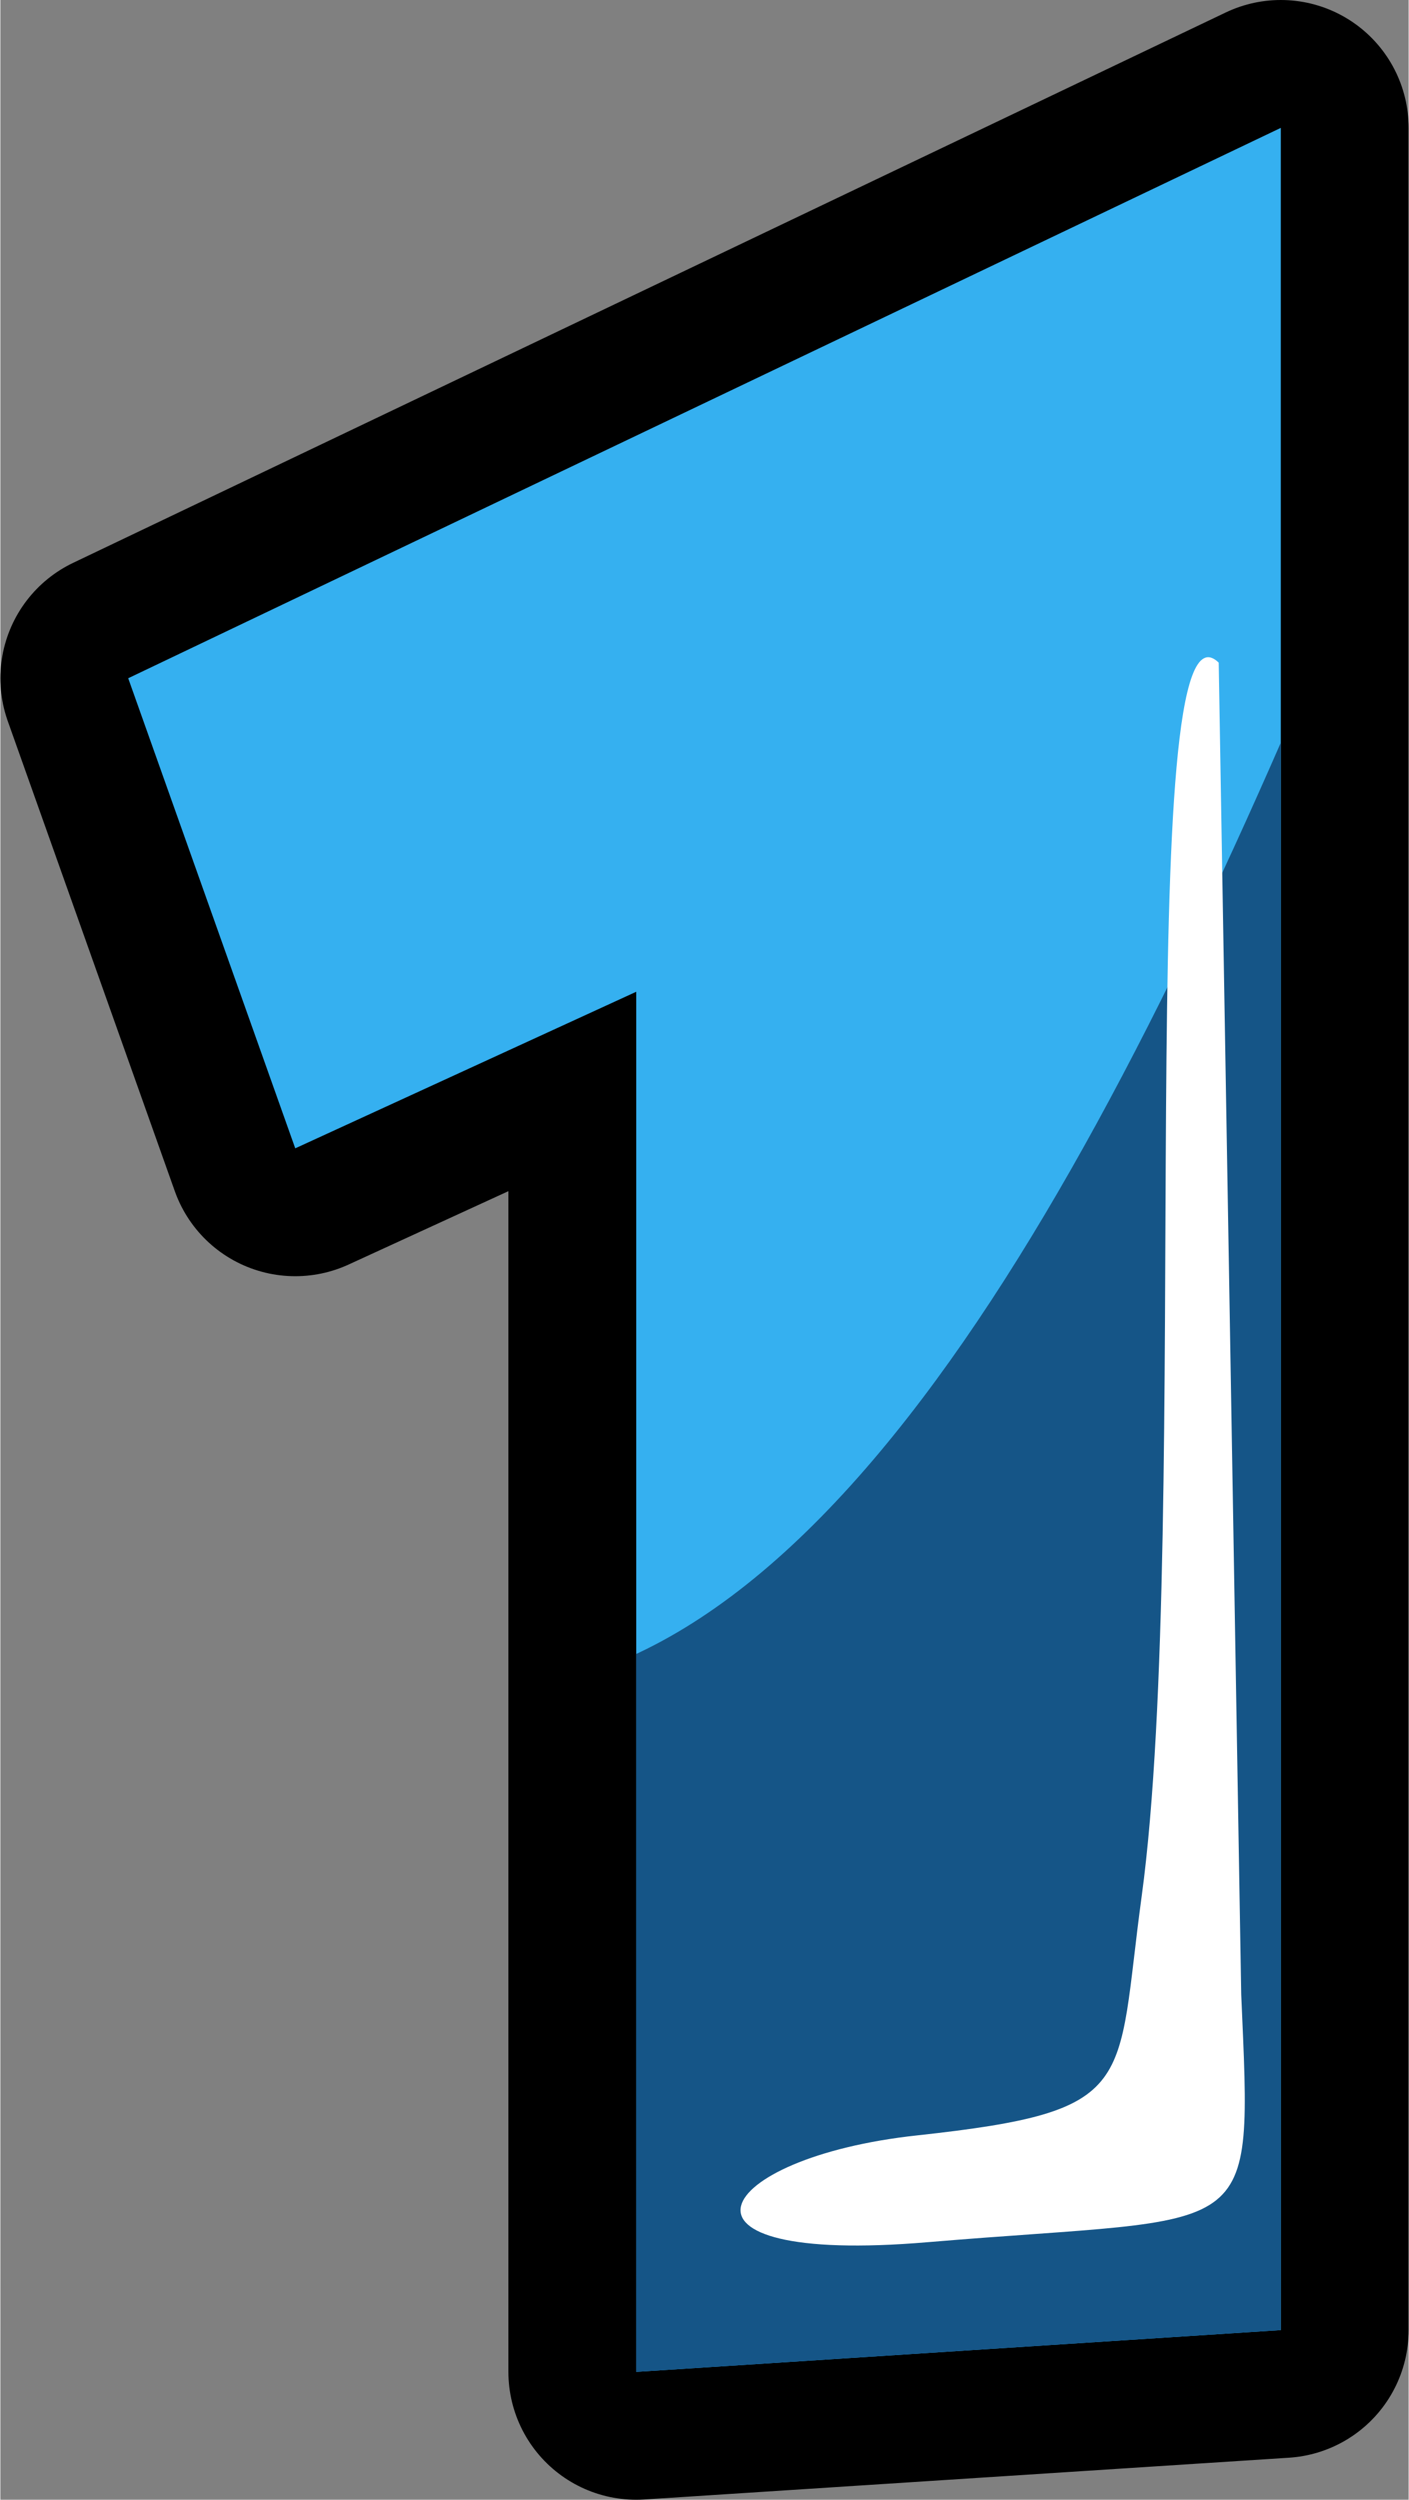
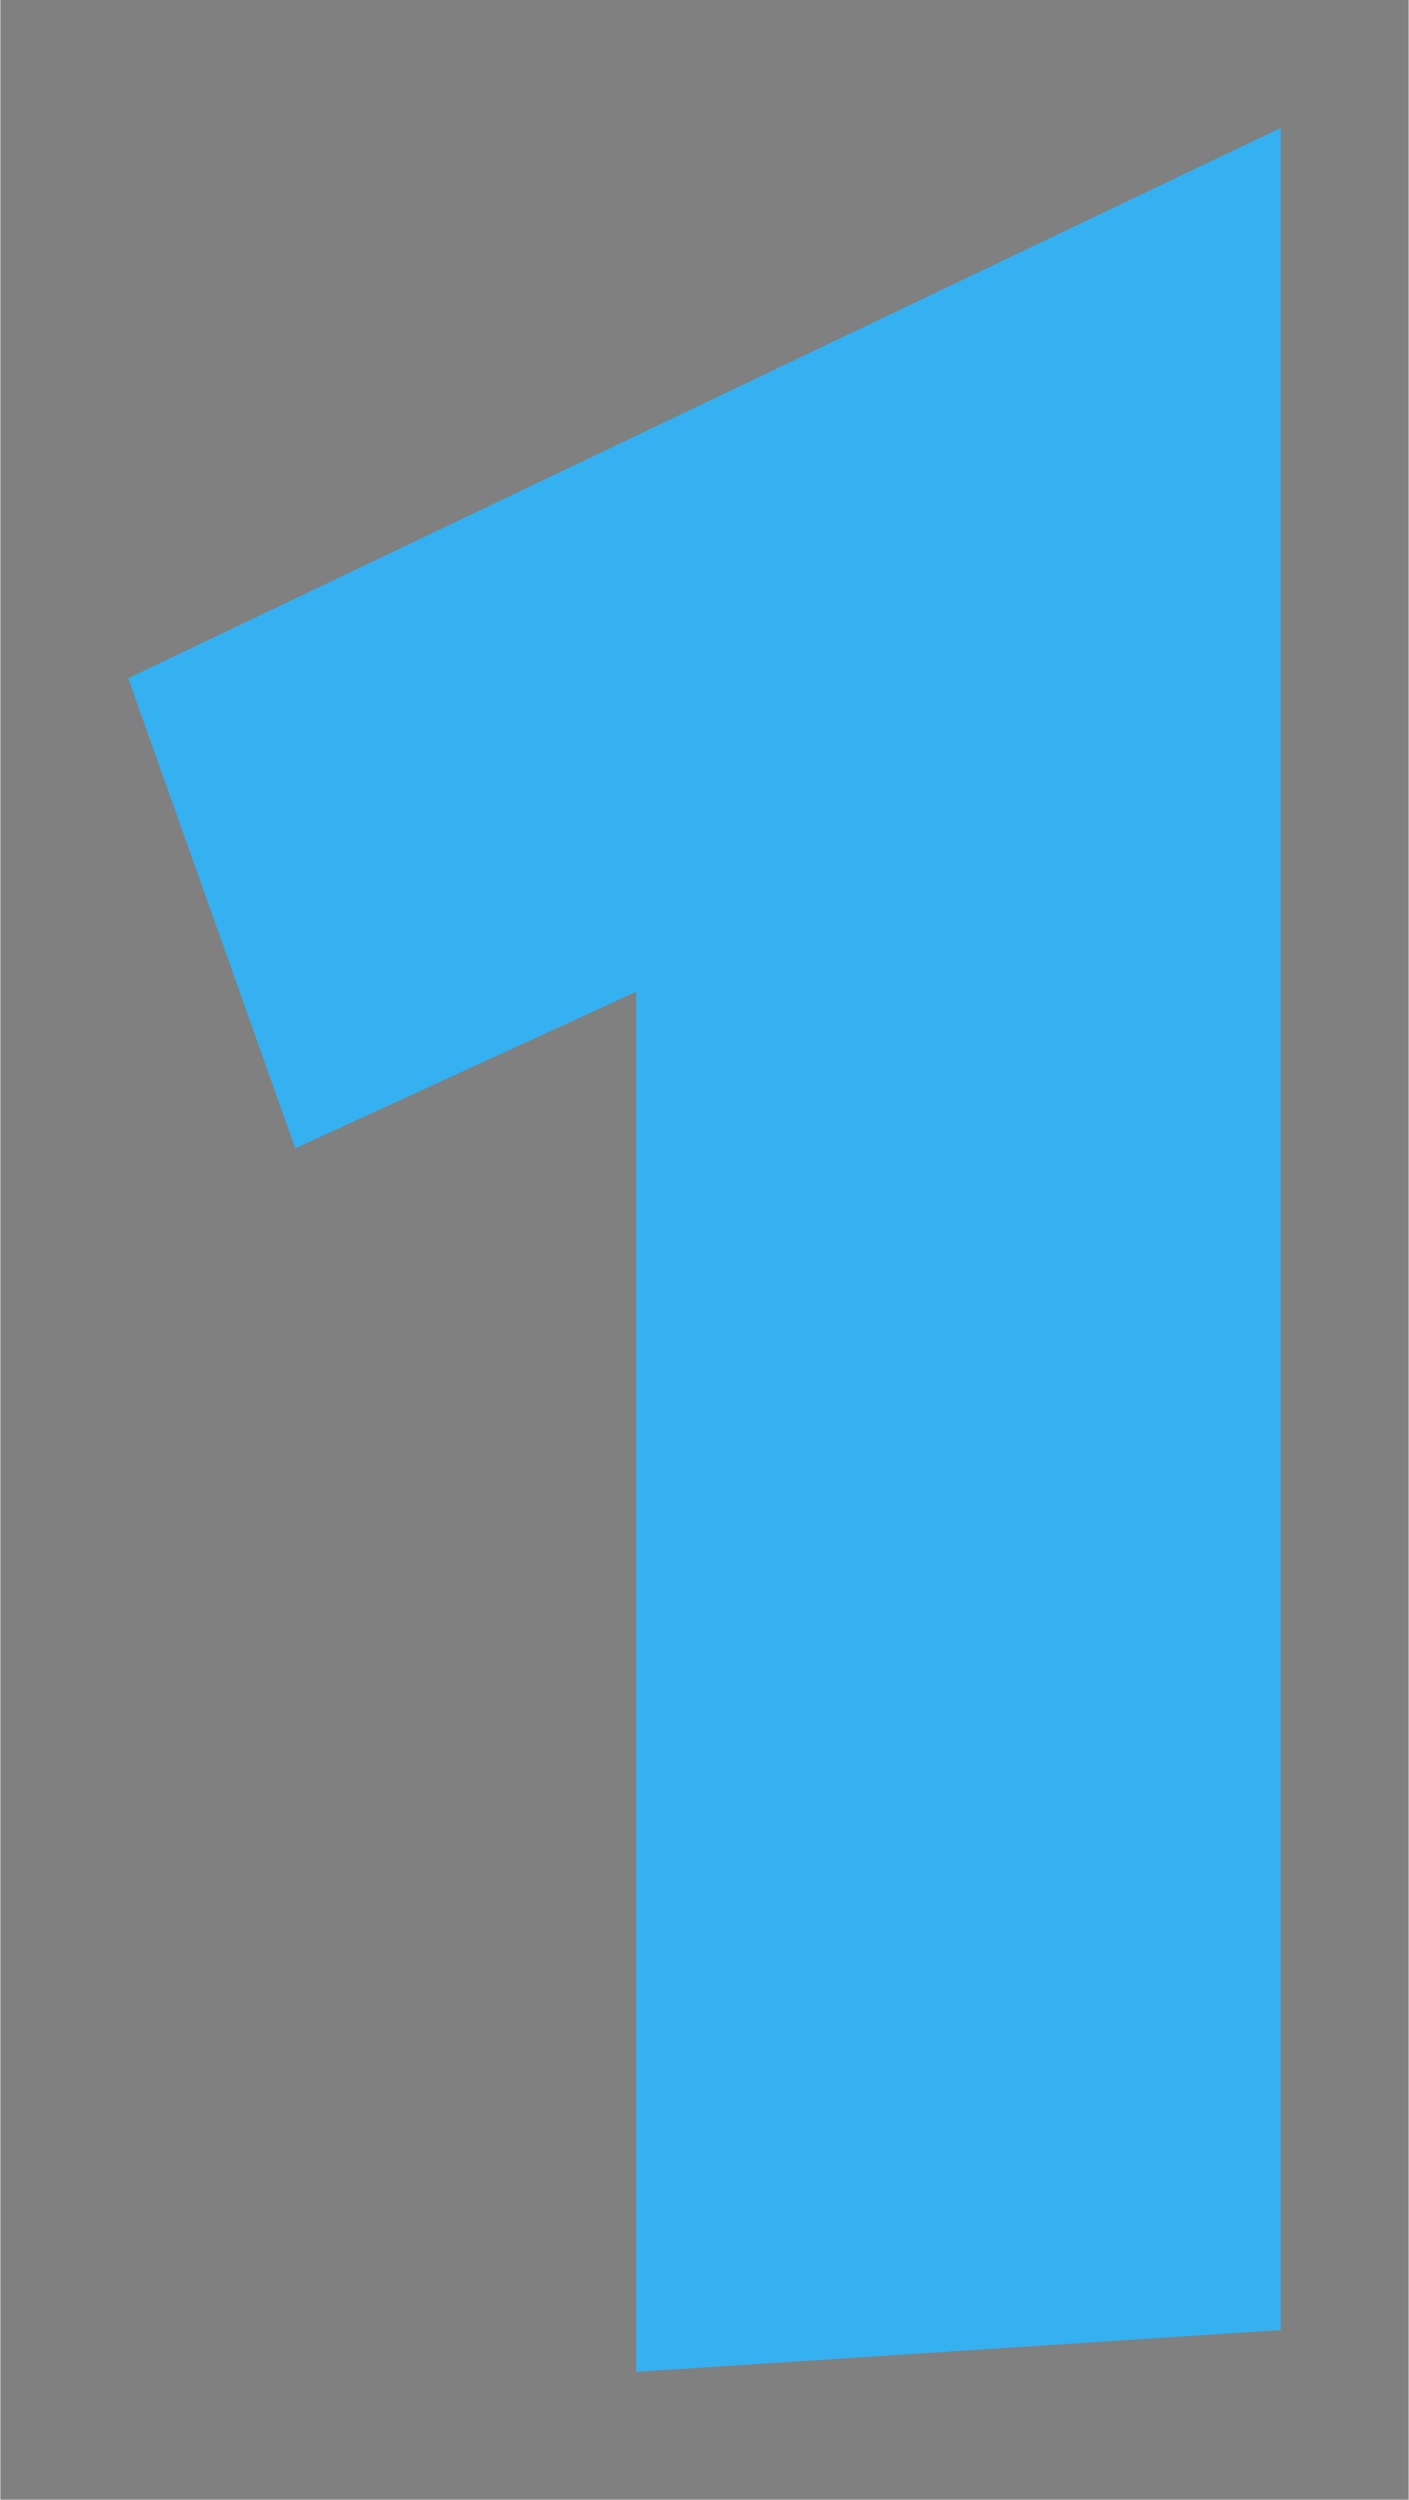
<svg xmlns="http://www.w3.org/2000/svg" xml:space="preserve" width="0.459in" height="0.814in" version="1.1" style="shape-rendering:geometricPrecision; text-rendering:geometricPrecision; image-rendering:optimizeQuality; fill-rule:evenodd; clip-rule:evenodd" viewBox="0 0 38.78 68.81">
  <rect x="0" y="0" width="38.78" height="68.81" fill="#808080" stroke="none" />
  <defs>
    <style type="text/css">
   
    .str0 {stroke:black;stroke-width:7.04;stroke-linecap:round;stroke-linejoin:round;stroke-miterlimit:22.926}
    .fil0 {fill:none;fill-rule:nonzero}
    .fil2 {fill:#155587}
    .fil3 {fill:white}
    .fil1 {fill:#35B0F0;fill-rule:nonzero}
   
  </style>
    <clipPath id="id0" style="clip-rule:nonzero">
      <path d="M35.26 64.14l-17.75 1.15 0 -37.99 -9.39 4.31 -4.6 -12.94 31.74 -15.15 0 60.62z" />
    </clipPath>
  </defs>
  <g id="Capa_x0020_1">
    <g>
-       <polygon class="fil0 str0" points="35.26,64.14 17.51,65.29 17.51,27.3 8.12,31.61 3.52,18.67 35.26,3.52 " />
-     </g>
+       </g>
    <polygon id="_1" class="fil1" points="35.26,64.14 17.51,65.29 17.51,27.3 8.12,31.61 3.52,18.67 35.26,3.52 " />
    <g style="clip-path:url(#id0)">
      <g id="_2649218401008">
-         <path id="_2" class="fil2" d="M0.46 31.72c3.15,14.96 12.17,16.1 17.09,13.79 18.71,-8.8 29.47,-69.96 39.17,-67.4l13.1 69.89c-4.74,3.06 -23.43,52.59 -29.62,56.11 -13.31,7.57 -29.56,-28.68 -39.74,-28.44l0 -43.96z" />
-       </g>
+         </g>
    </g>
-     <path class="fil3" d="M33.55 18.24c-2.43,-2.35 -0.73,23.73 -2.12,33.95 -0.72,5.26 -0.03,5.92 -6.18,6.59 -5.66,0.61 -7.38,3.59 0.29,2.94 9.12,-0.77 8.93,0.15 8.63,-6.82l-0.62 -36.66z" />
  </g>
</svg>